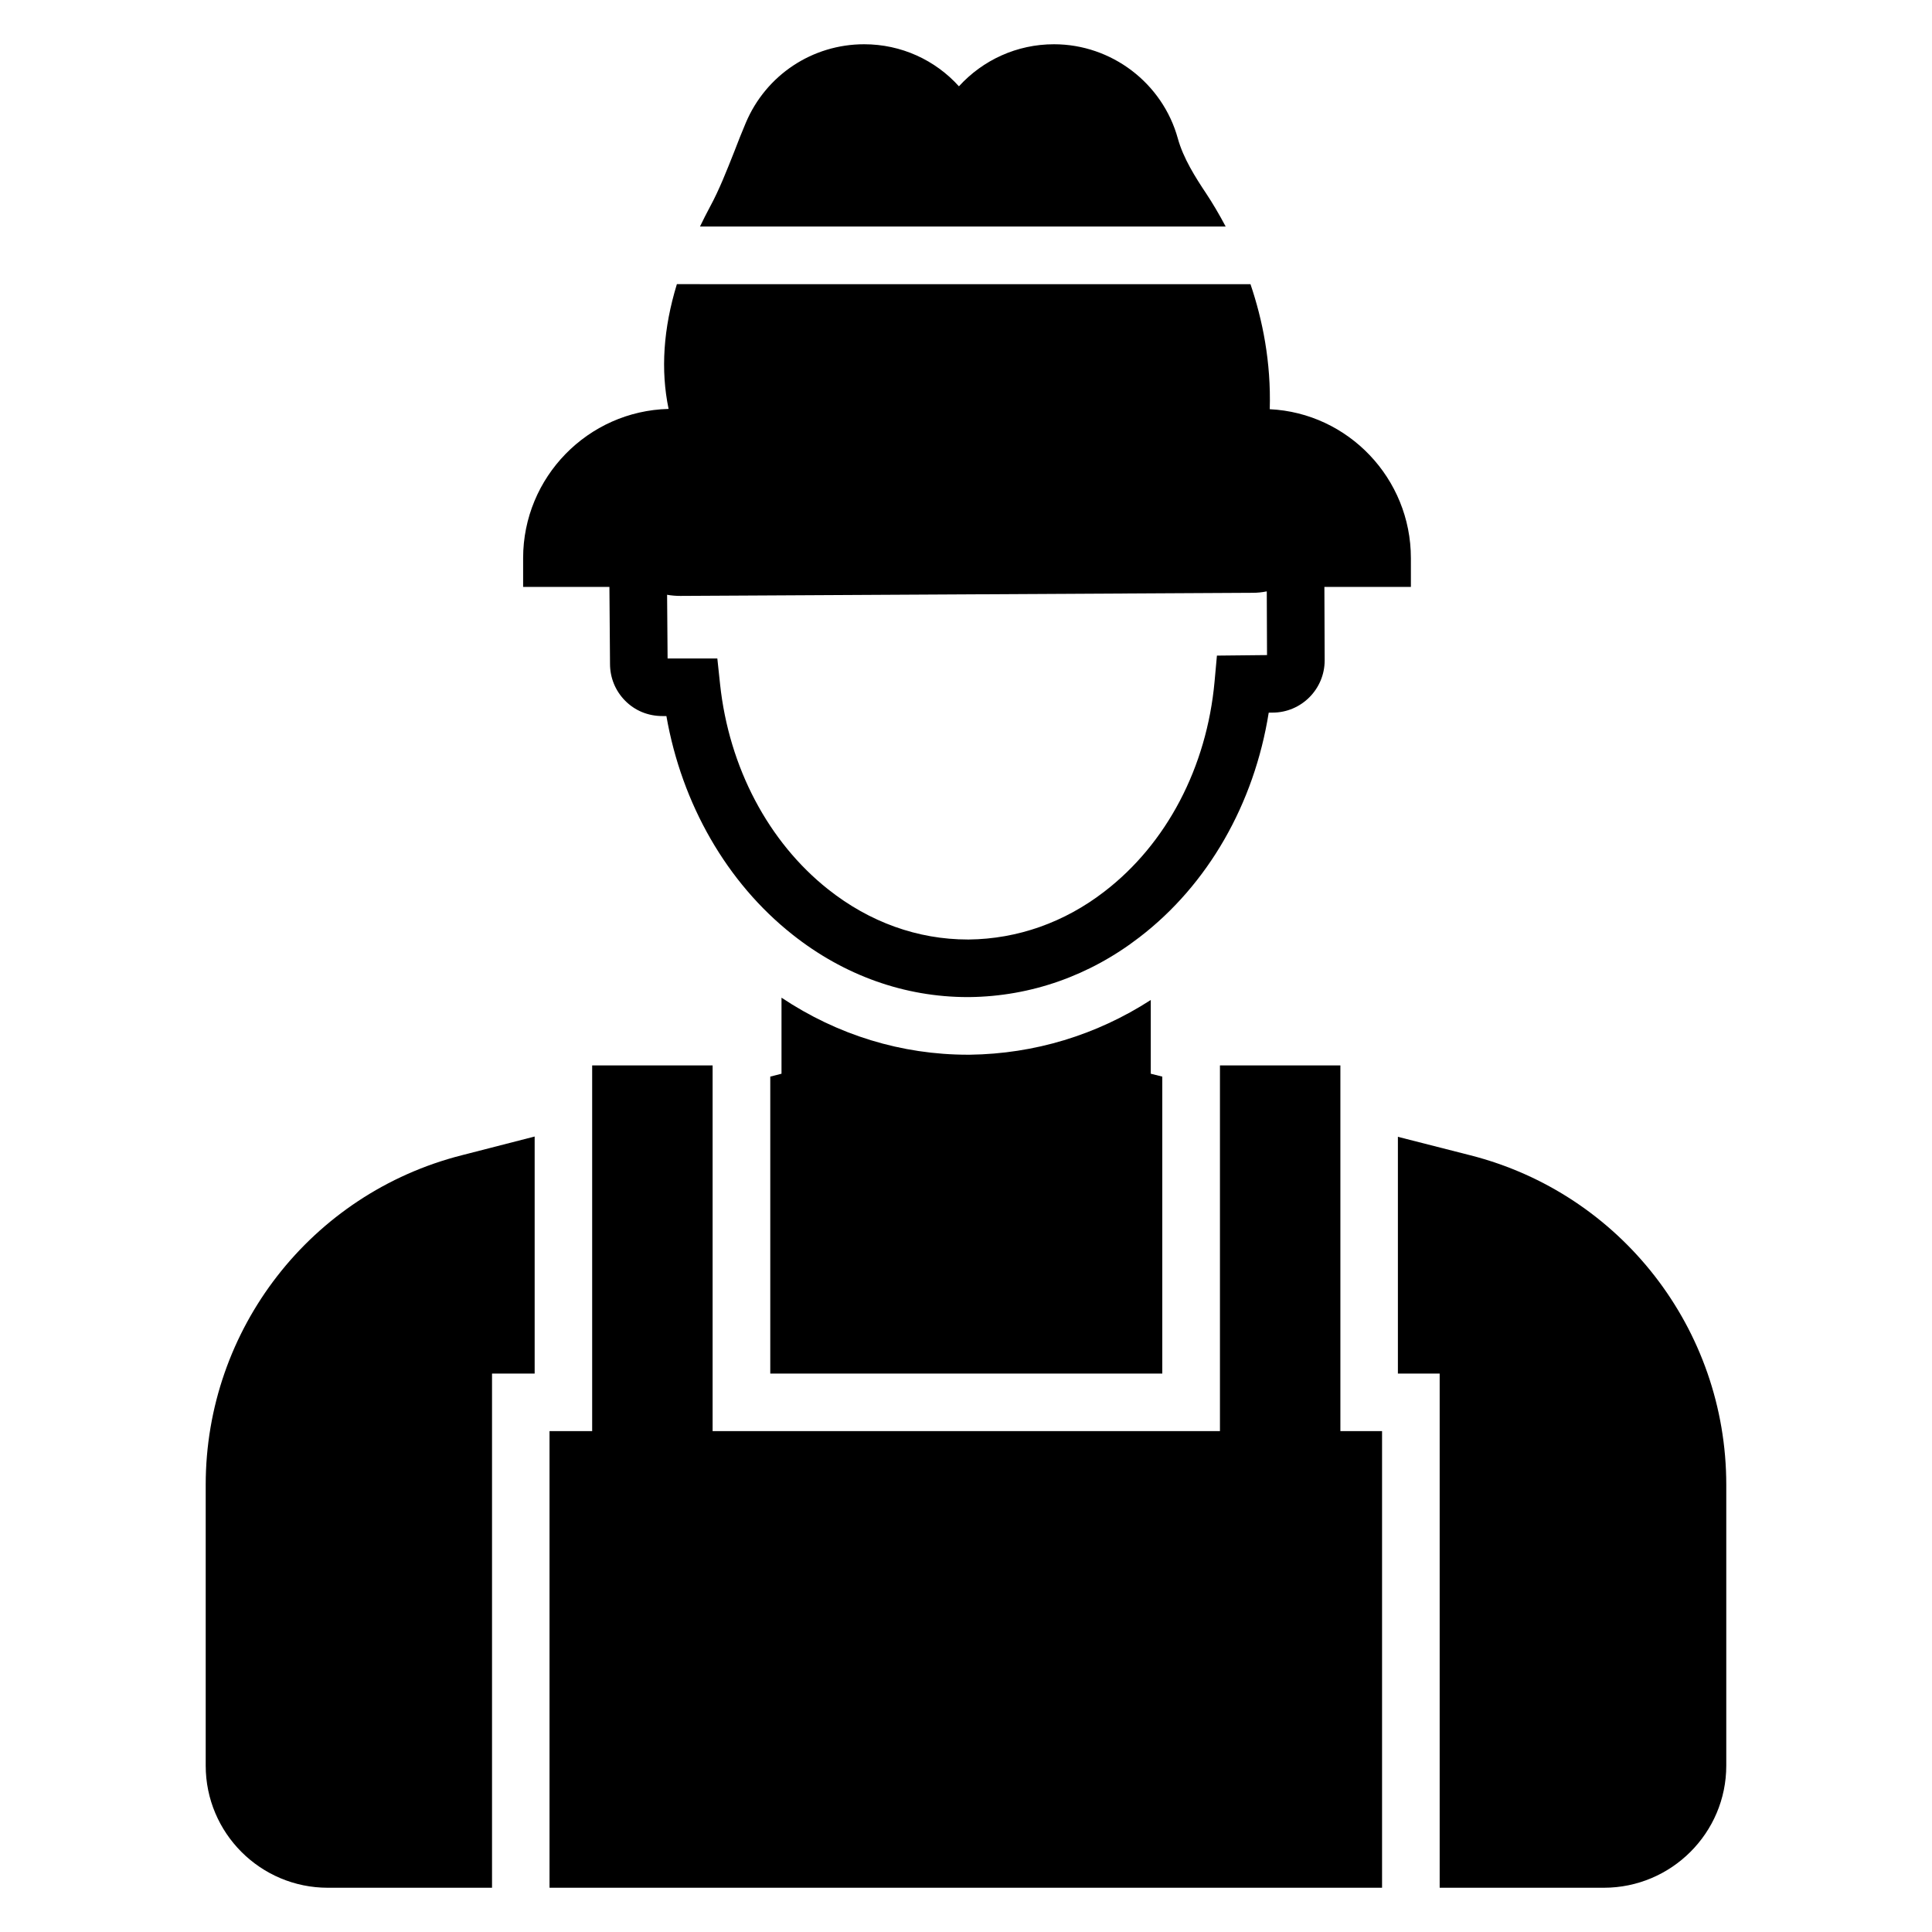
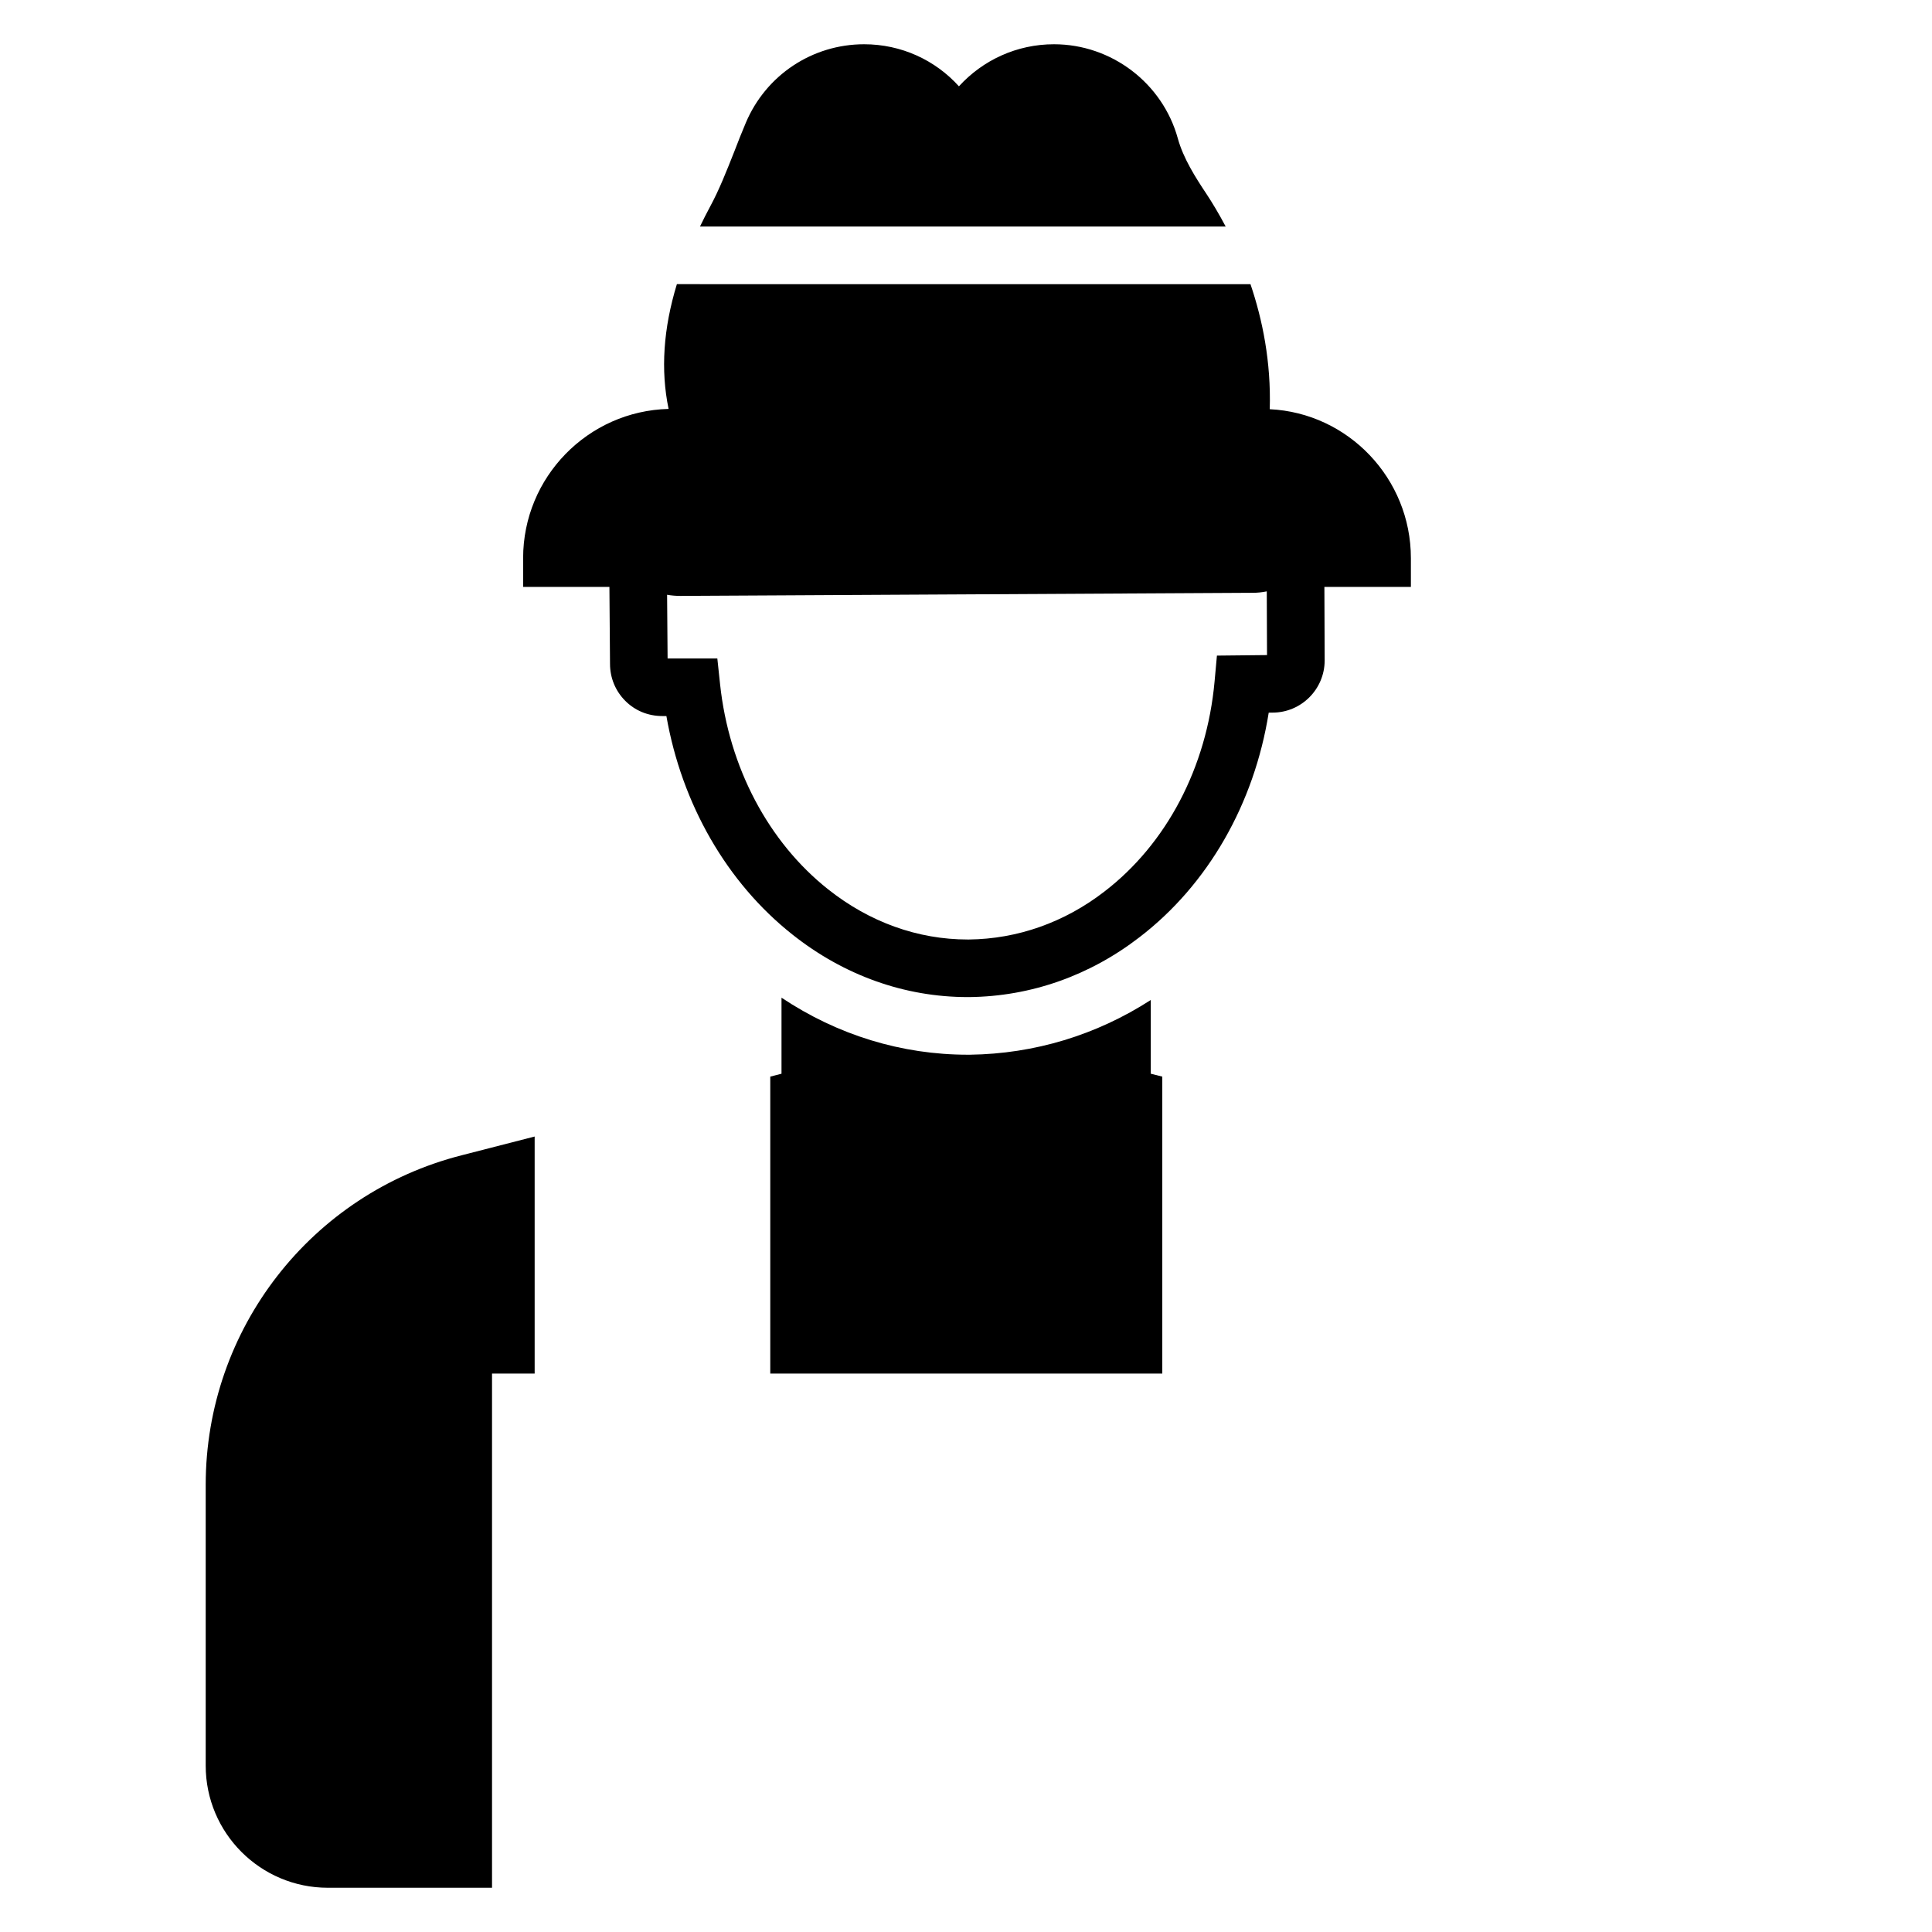
<svg xmlns="http://www.w3.org/2000/svg" fill="#000000" width="800px" height="800px" version="1.1" viewBox="144 144 512 512">
  <g>
-     <path d="m510.26 523.26v121.01h-220.63v-121.01h11.301v-96.914h31.918v96.914h134.45v-96.914h31.918v96.914z" />
    <path d="m285.69 445.19v62.824h-11.297v136.26h-43.512c-17.863 0-32.367-14.504-32.367-32.367v-74.426c0-41.219 27.938-77.176 67.859-87.328z" />
    <path d="m452.02 429.31v78.699h-103.89v-78.699l2.977-0.762v-20.152c14.887 9.922 31.832 15.113 49.387 15.113h0.535c17.098-0.23 33.512-5.191 47.938-14.504v19.543z" />
-     <path d="m601.48 537.48v74.426c0 17.863-14.578 32.367-32.441 32.367h-43.512v-136.26h-11.07v-62.746l19.16 4.887c39.926 10.148 67.863 46.105 67.863 87.324z" />
    <path d="m468.82 204.04c-1.785-3.367-3.555-6.324-5.125-8.695-2.902-4.352-6.106-9.391-7.559-14.656-4.043-14.656-17.555-24.961-32.82-24.961-9.848 0-18.855 4.199-25.191 11.145-6.262-6.945-15.27-11.145-25.113-11.145-13.738 0-26.031 8.168-31.375 20.84-1.07 2.519-2.062 5.039-3.055 7.633-2.062 5.191-3.969 10.078-6.41 14.578-0.969 1.77-1.812 3.516-2.668 5.258z" />
    <path d="m517.9 291.91c0-21.145-16.641-38.473-37.402-39.465 0.363-12.543-1.914-23.707-5.109-33.137l-152.01-0.004c-3.586 11.727-4.34 22.77-2.195 33.062-21.375 0.535-38.551 18.09-38.551 39.543v7.633h22.867l0.16 20.398c0 3.672 1.418 7.129 3.988 9.734 2.598 2.637 6.062 4.086 9.906 4.086h0.004 1.043c4.078 23.32 16.02 44.148 33.395 57.898 13.68 10.848 29.746 16.578 46.469 16.578h0.426c16.273-0.18 31.859-5.66 45.059-15.844 18.172-13.922 30.426-35.348 34.273-59.531l1.008-0.012c7.617 0 13.82-6.199 13.82-13.848l-0.074-19.465h22.926zm-51.402 25.832-0.625 6.867c-2.066 22.738-12.715 43.027-29.23 55.688-10.566 8.156-22.988 12.539-35.875 12.68h-0.301c-13.238 0-26.027-4.59-36.984-13.281-15.863-12.555-26.309-32.371-28.656-54.375l-0.727-6.824h-13.18l-0.133-16.875c1.156 0.203 2.332 0.301 3.523 0.301l151.64-0.824c1.266 0 2.527-0.125 3.758-0.379l0.066 16.883z" />
  </g>
</svg>